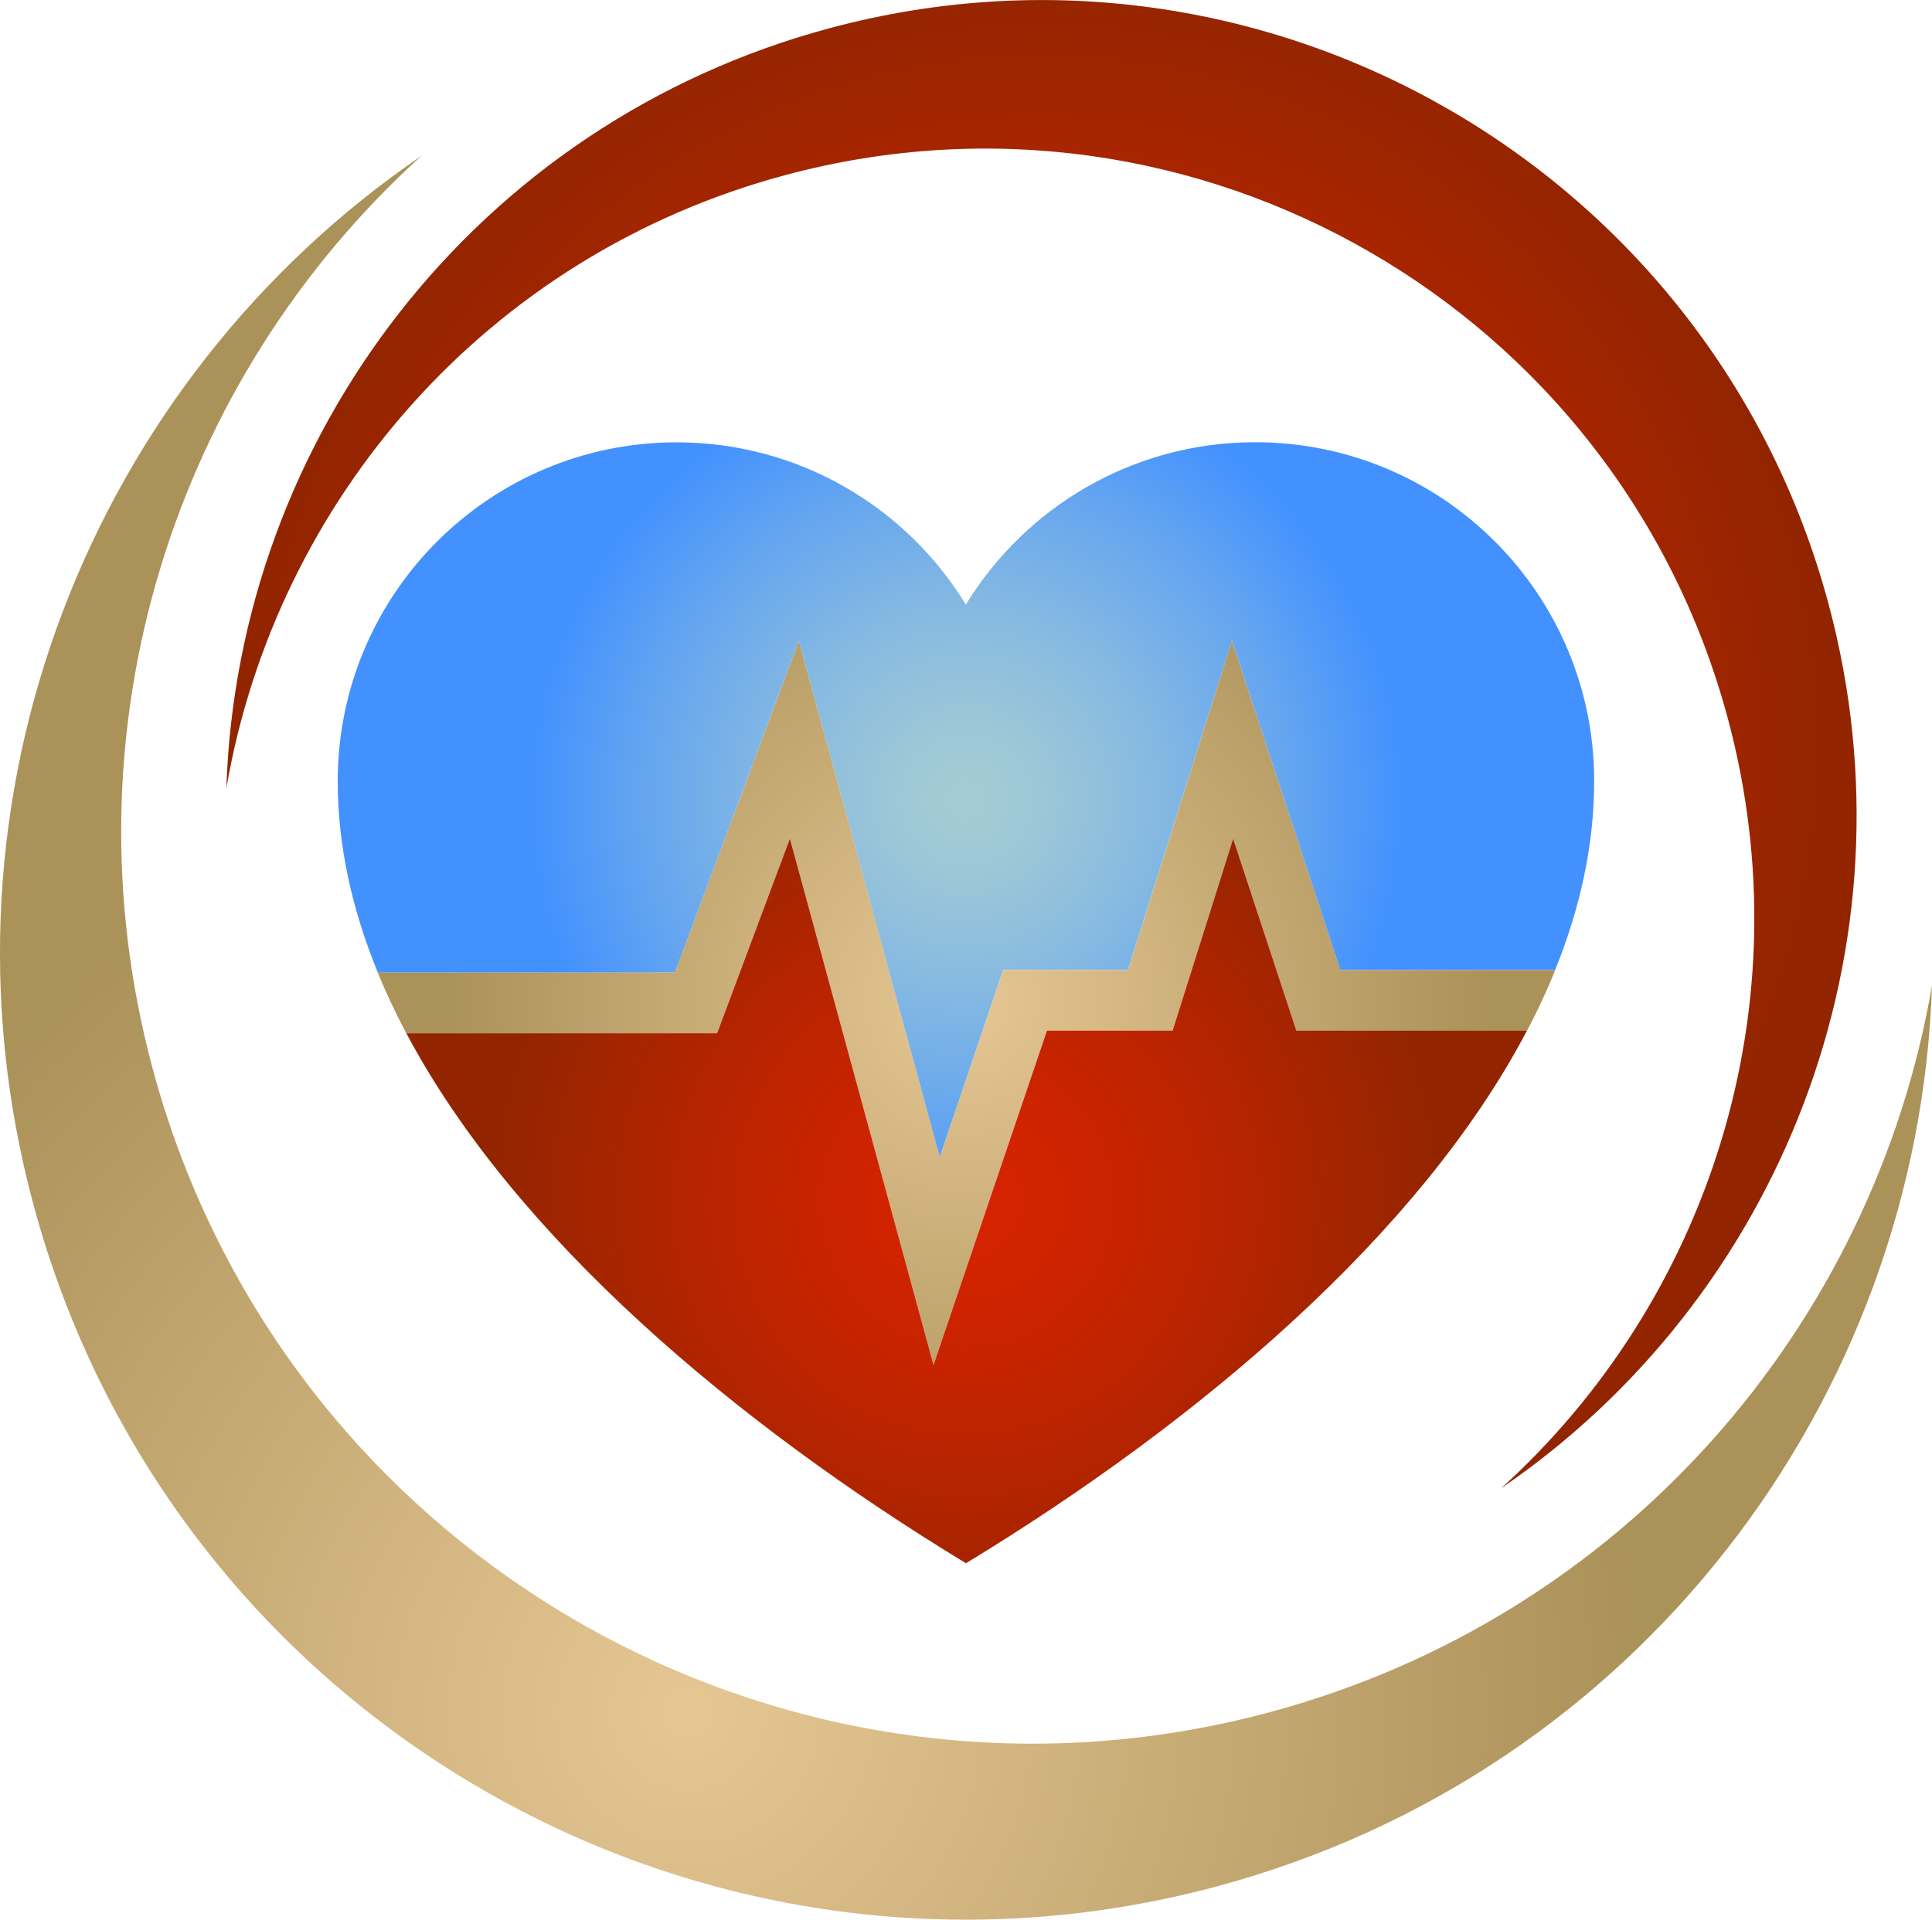
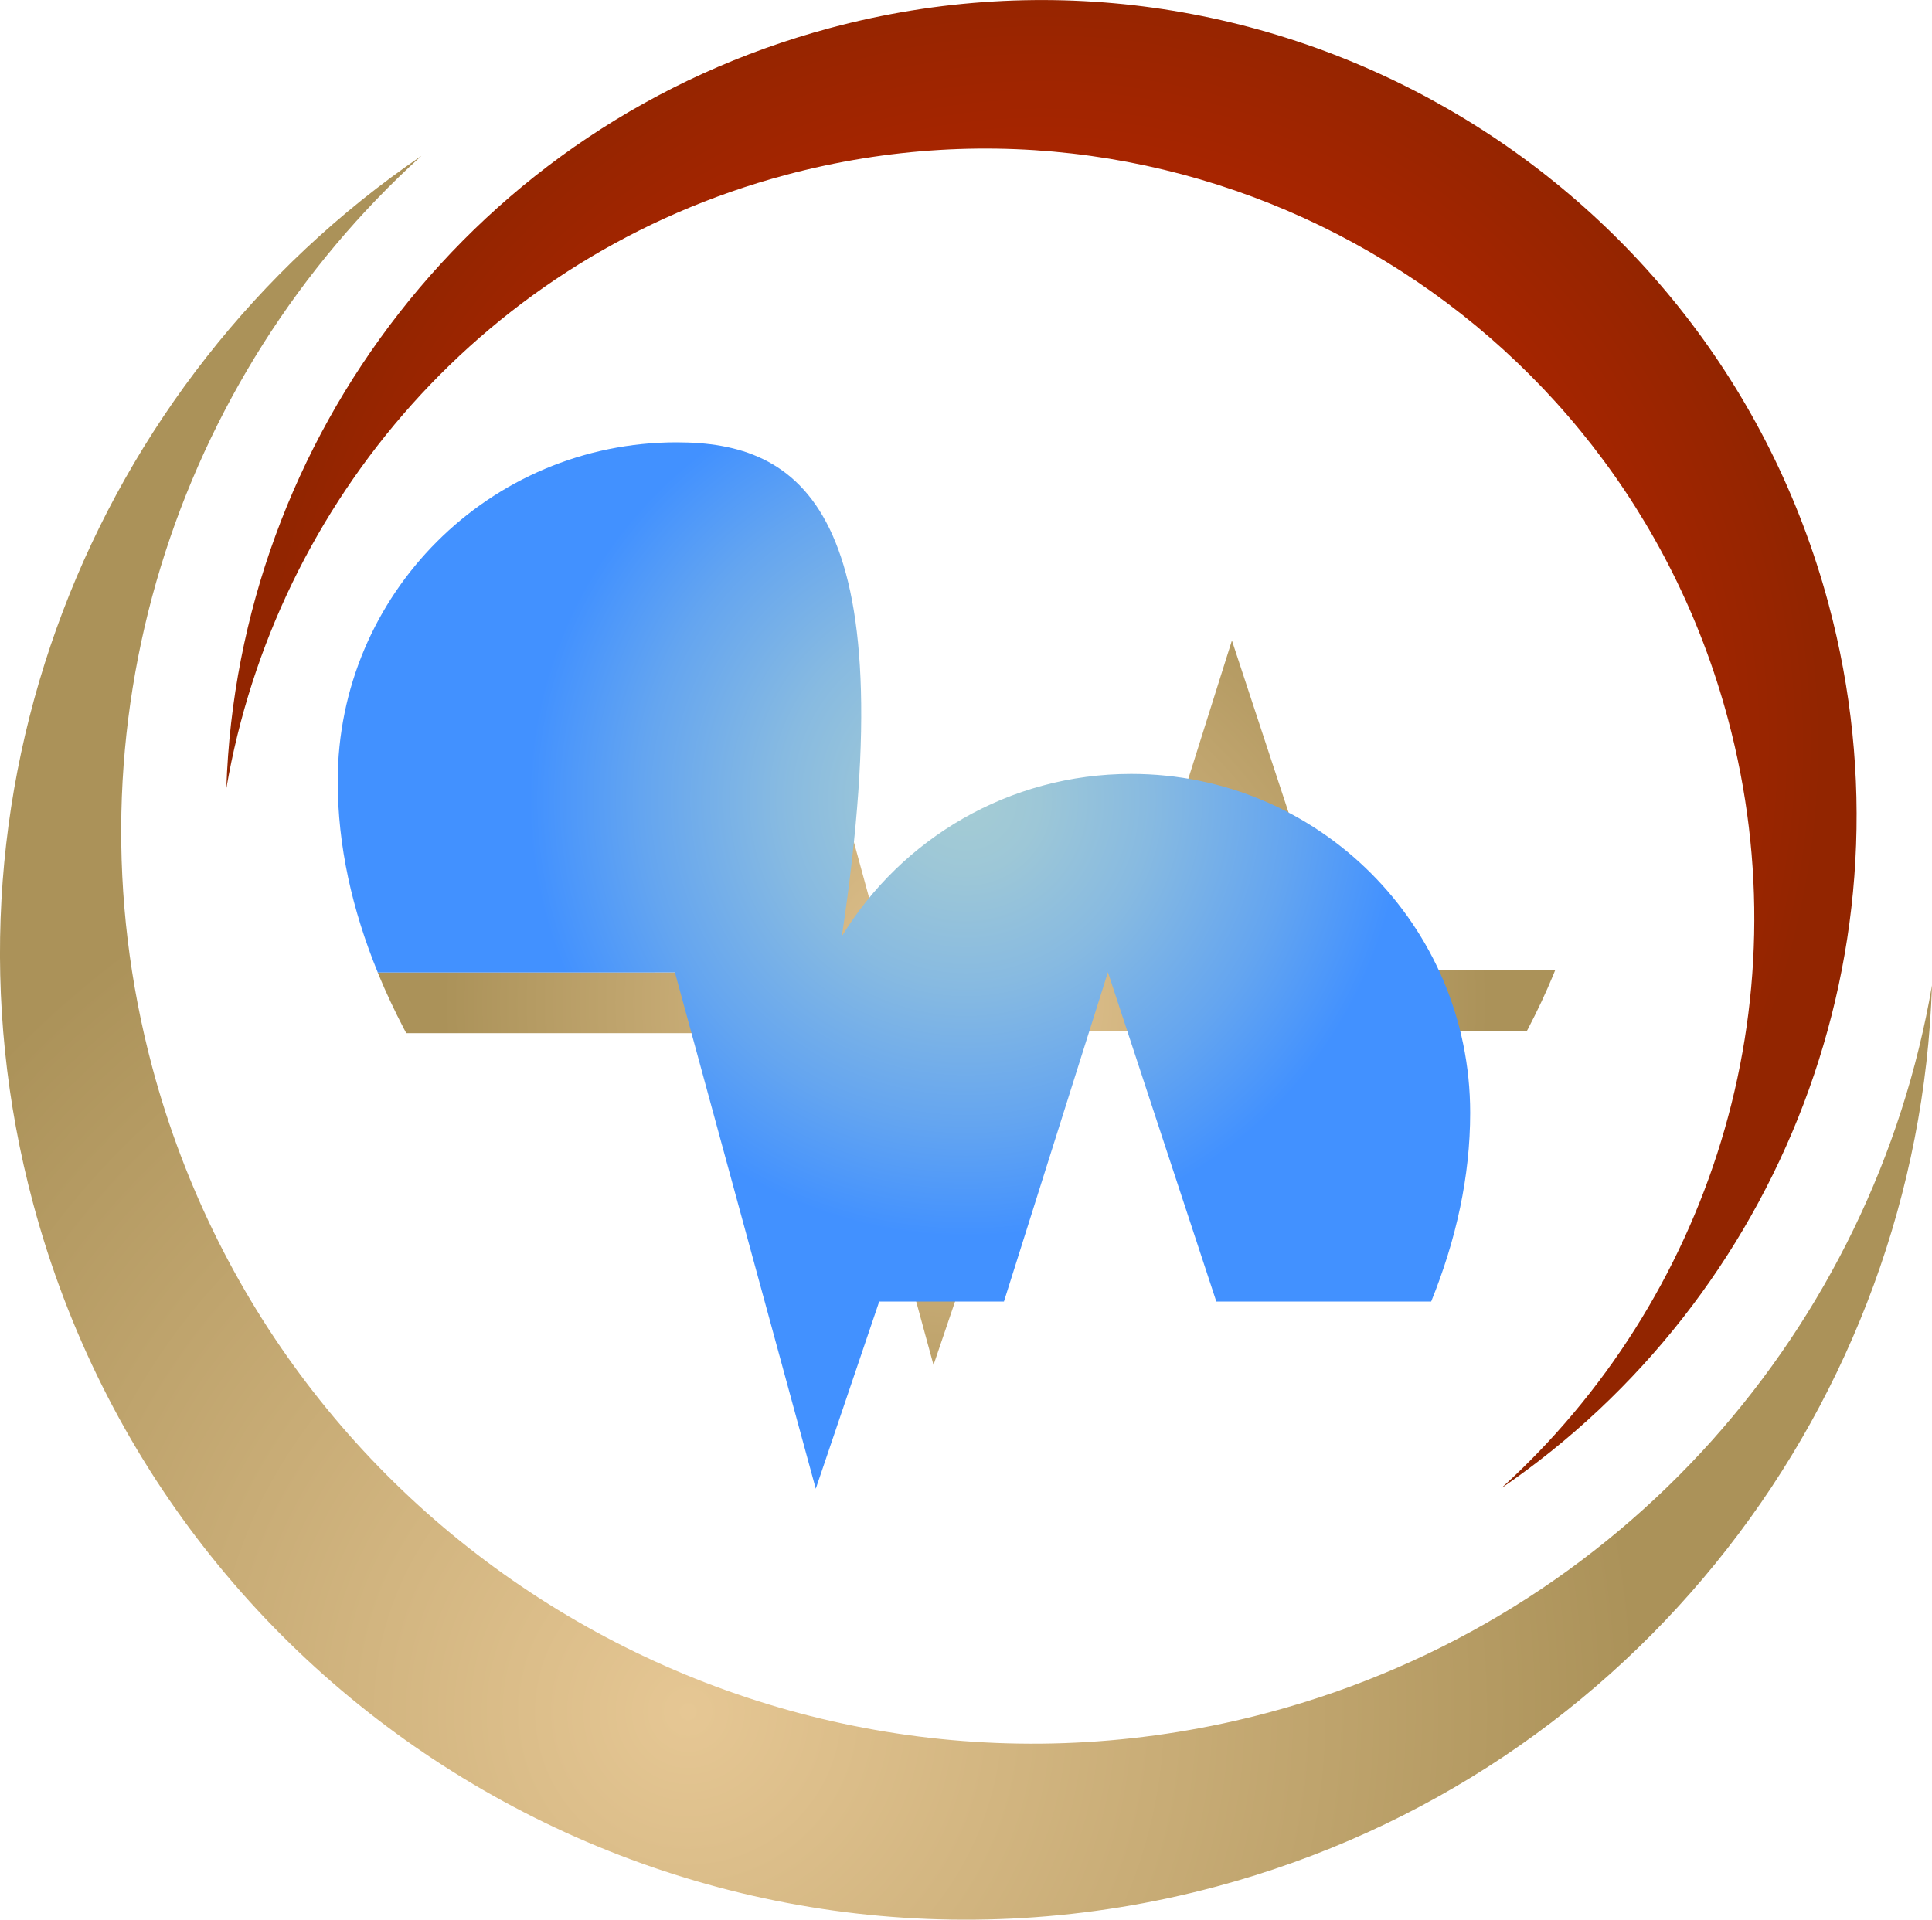
<svg xmlns="http://www.w3.org/2000/svg" xmlns:xlink="http://www.w3.org/1999/xlink" version="1.1" id="Ebene_1" x="0px" y="0px" width="188.21px" height="187.05px" viewBox="0 0 188.21 187.05" style="enable-background:new 0 0 188.21 187.05;" xml:space="preserve">
  <style type="text/css">
	.st0{fill-rule:evenodd;clip-rule:evenodd;fill:url(#SVGID_1_);}
	.st1{fill-rule:evenodd;clip-rule:evenodd;fill:url(#SVGID_00000143588415477766980630000007549575688008886719_);}
	
		.st2{clip-path:url(#SVGID_00000127757328807298735940000015064334286442537142_);fill:url(#SVGID_00000032606195995418686960000011710958431109802657_);}
	.st3{fill:url(#SVGID_00000065769123519473780740000003338413997583647144_);}
	.st4{fill:url(#SVGID_00000015312894561104397830000014067833235974969023_);}
</style>
  <g>
    <g>
      <g>
        <g>
          <radialGradient id="SVGID_1_" cx="67.04" cy="166.776" r="92.721" gradientUnits="userSpaceOnUse">
            <stop offset="0" style="stop-color:#C8AB61" />
            <stop offset="0" style="stop-color:#CDAF69" />
            <stop offset="0" style="stop-color:#D9BB7F" />
            <stop offset="0" style="stop-color:#E6C794" />
            <stop offset="1" style="stop-color:#AB9259" />
          </radialGradient>
          <path class="st0" d="M41.05,15.19C8.96,37.09-7.4,77.62,3.23,117.27c13.45,50.21,65.06,80,115.26,66.55      c41.02-10.99,68.41-47.45,69.72-87.81c-5.68,33.12-29.99,61.57-64.58,70.84c-47.38,12.7-96.08-15.42-108.78-62.8      C5.94,70.77,17.16,36.83,41.05,15.19L41.05,15.19z" />
          <radialGradient id="SVGID_00000097480597220879490170000014095612867277804678_" cx="101.454" cy="72.511" r="76.038" gradientUnits="userSpaceOnUse">
            <stop offset="0" style="stop-color:#D72300" />
            <stop offset="0.216" style="stop-color:#CF2300" />
            <stop offset="0.551" style="stop-color:#B92400" />
            <stop offset="0.961" style="stop-color:#962500" />
            <stop offset="1" style="stop-color:#922500" />
          </radialGradient>
          <path style="fill-rule:evenodd;clip-rule:evenodd;fill:url(#SVGID_00000097480597220879490170000014095612867277804678_);" d="      M146.23,145.02c27.07-18.49,40.88-52.68,31.91-86.14c-11.35-42.36-54.9-67.5-97.26-56.15C46.26,12,23.15,42.77,22.05,76.82      c4.79-27.95,25.31-51.96,54.49-59.77c39.98-10.71,81.08,13.01,91.79,52.99C175.85,98.12,166.39,126.76,146.23,145.02      L146.23,145.02z" />
        </g>
      </g>
      <g>
        <g>
          <defs>
            <path id="SVGID_00000023276201932634529280000011216052615365185955_" d="M122.29,43.1c-11.93,0-22.39,6.33-28.19,15.82       C88.3,49.43,77.85,43.1,65.92,43.1c-18.23,0-33.02,14.78-33.02,33.02c0,29.09,29.84,57.15,61.21,76.2       c31.36-19.06,61.2-47.11,61.2-76.2C155.31,57.88,140.53,43.1,122.29,43.1L122.29,43.1z" />
          </defs>
          <clipPath id="SVGID_00000072242824043789000650000009817705972907977633_">
            <use xlink:href="#SVGID_00000023276201932634529280000011216052615365185955_" style="overflow:visible;" />
          </clipPath>
          <radialGradient id="SVGID_00000133492304967366550710000003607328781443833782_" cx="94.105" cy="97.707" r="50.998" gradientUnits="userSpaceOnUse">
            <stop offset="0" style="stop-color:#C8AB61" />
            <stop offset="0" style="stop-color:#CDAF69" />
            <stop offset="0" style="stop-color:#D9BB7F" />
            <stop offset="0" style="stop-color:#E6C794" />
            <stop offset="1" style="stop-color:#AB9259" />
          </radialGradient>
          <polygon style="clip-path:url(#SVGID_00000072242824043789000650000009817705972907977633_);fill:url(#SVGID_00000133492304967366550710000003607328781443833782_);" points="      90.94,133 76.95,81.71 69.86,100.67 31.21,100.67 31.21,94.75 65.75,94.75 77.83,62.43 91.56,112.74 97.74,94.51 109.89,94.51       120.01,62.41 130.58,94.51 157,94.51 157,100.43 126.29,100.43 120.13,81.72 114.23,100.43 101.99,100.43     " />
        </g>
        <g>
          <radialGradient id="SVGID_00000058566943181127956680000007054620948435763072_" cx="94.105" cy="77.921" r="49.793" gradientUnits="userSpaceOnUse">
            <stop offset="0" style="stop-color:#A5CCD4" />
            <stop offset="0.143" style="stop-color:#9DC7D7" />
            <stop offset="0.365" style="stop-color:#87BAE1" />
            <stop offset="0.636" style="stop-color:#64A5F0" />
            <stop offset="0.855" style="stop-color:#4291FF" />
          </radialGradient>
-           <path style="fill:url(#SVGID_00000058566943181127956680000007054620948435763072_);" d="M65.75,94.75l12.08-32.32l13.72,50.31      l6.18-18.24h12.15l10.13-32.09l10.56,32.09h20.93c2.44-6.03,3.8-12.19,3.8-18.39c0-18.24-14.78-33.02-33.02-33.02      c-11.93,0-22.39,6.33-28.19,15.82C88.3,49.43,77.85,43.1,65.92,43.1c-18.23,0-33.02,14.78-33.02,33.02      c0,6.29,1.4,12.52,3.9,18.63H65.75z" />
+           <path style="fill:url(#SVGID_00000058566943181127956680000007054620948435763072_);" d="M65.75,94.75l13.72,50.31      l6.18-18.24h12.15l10.13-32.09l10.56,32.09h20.93c2.44-6.03,3.8-12.19,3.8-18.39c0-18.24-14.78-33.02-33.02-33.02      c-11.93,0-22.39,6.33-28.19,15.82C88.3,49.43,77.85,43.1,65.92,43.1c-18.23,0-33.02,14.78-33.02,33.02      c0,6.29,1.4,12.52,3.9,18.63H65.75z" />
          <radialGradient id="SVGID_00000087391949903998277940000013805029330643944065_" cx="94.169" cy="117.012" r="45.968" gradientUnits="userSpaceOnUse">
            <stop offset="0" style="stop-color:#D72300" />
            <stop offset="0.216" style="stop-color:#CF2300" />
            <stop offset="0.551" style="stop-color:#B92400" />
            <stop offset="0.961" style="stop-color:#962500" />
            <stop offset="1" style="stop-color:#922500" />
          </radialGradient>
-           <path style="fill:url(#SVGID_00000087391949903998277940000013805029330643944065_);" d="M126.29,100.43l-6.16-18.71l-5.9,18.71      h-12.24L90.94,133L76.95,81.71l-7.09,18.96H39.58c10.54,19.87,32.14,38.05,54.52,51.65c22.47-13.65,44.16-31.92,54.65-51.89      H126.29z" />
        </g>
      </g>
    </g>
  </g>
</svg>